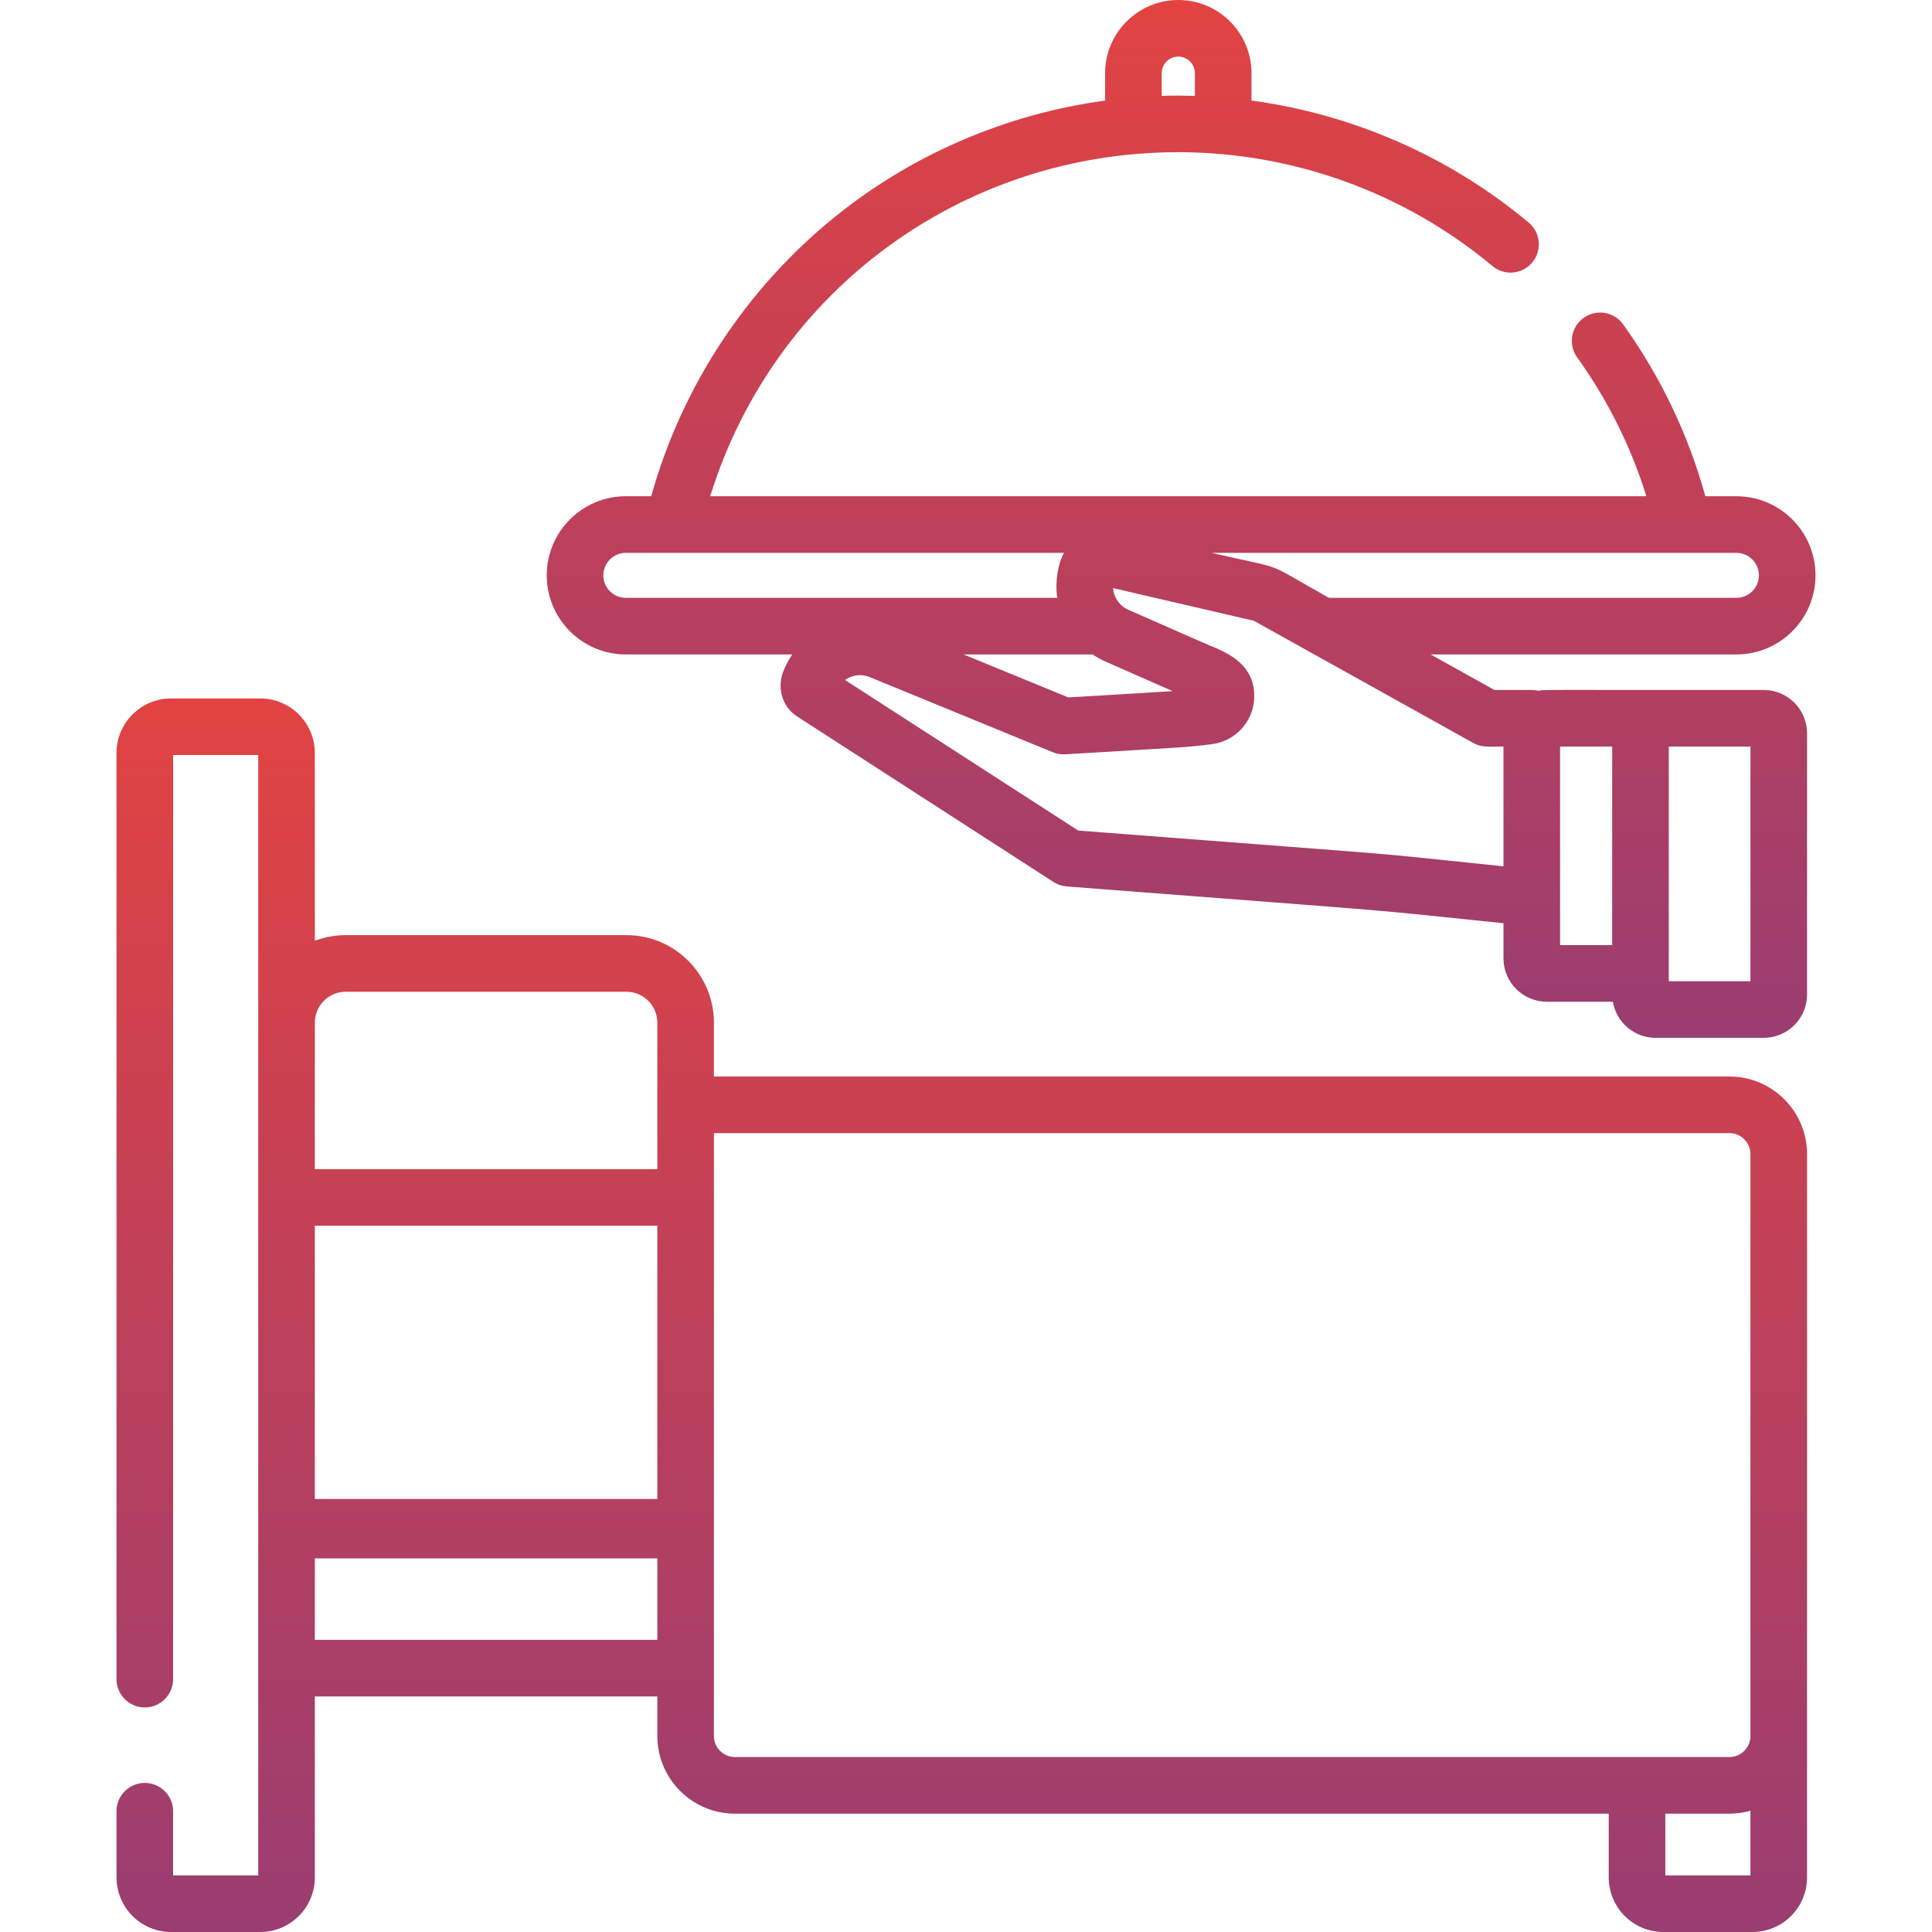
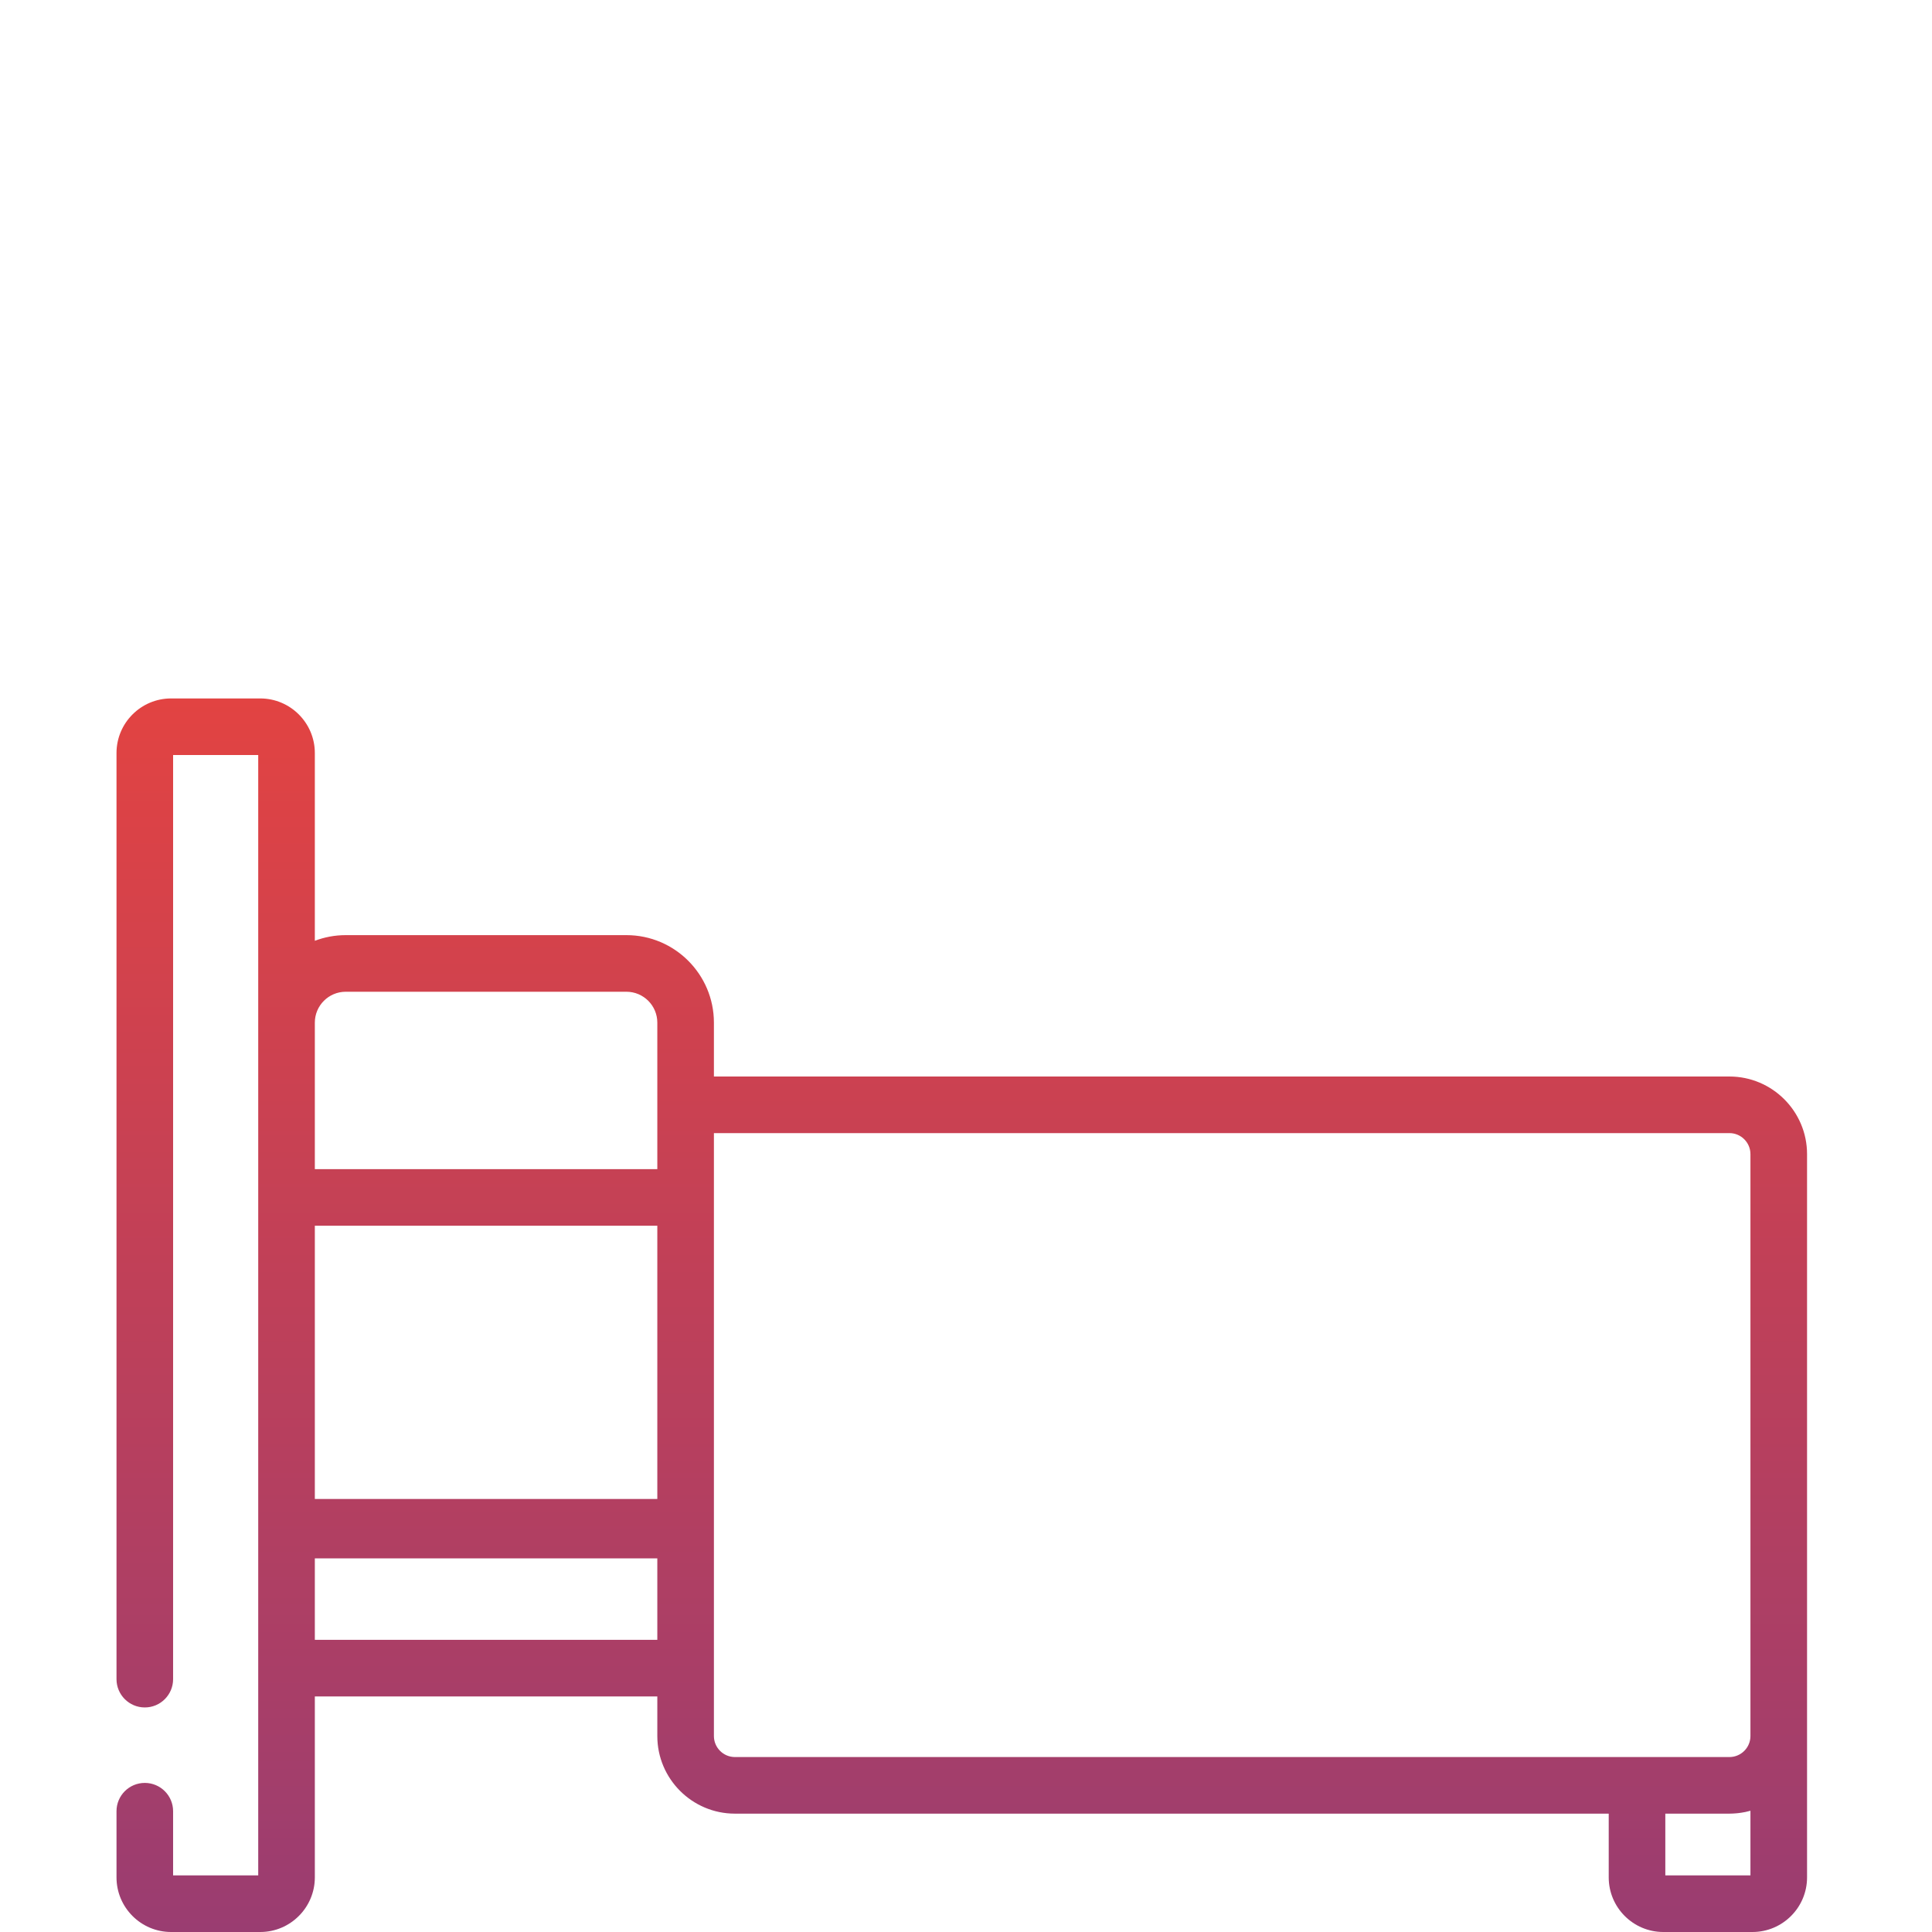
<svg xmlns="http://www.w3.org/2000/svg" width="119" height="119" viewBox="0 0 119 119" fill="none">
  <path d="M106.523 66.307H43.973V62.988C43.973 60.017 41.556 57.599 38.585 57.599H21.294C20.624 57.599 19.984 57.723 19.392 57.947V46.383C19.392 44.528 17.883 43.02 16.029 43.02H10.539C8.684 43.02 7.176 44.528 7.176 46.383V103.426C7.176 104.388 7.956 105.169 8.919 105.169C9.882 105.169 10.662 104.388 10.662 103.426V46.506H15.905V115.514H10.662V111.56C10.662 110.597 9.882 109.817 8.919 109.817C7.956 109.817 7.176 110.597 7.176 111.56V115.637C7.176 117.491 8.684 119 10.539 119H16.029C17.883 119 19.392 117.491 19.392 115.637V104.491H40.487V106.93C40.487 109.566 42.631 111.71 45.267 111.71H99.088V115.637C99.088 117.491 100.596 119 102.451 119H107.941C109.795 119 111.304 117.491 111.304 115.637V106.93V71.088C111.304 68.452 109.159 66.307 106.523 66.307ZM40.487 92.328H19.392V75.498H40.487V92.328ZM21.294 61.086H38.585C39.634 61.086 40.487 61.939 40.487 62.988V72.012H19.392V62.988C19.392 61.939 20.245 61.086 21.294 61.086ZM19.392 101.005V95.986H40.487V101.005H19.392ZM43.973 106.93C43.973 102.824 43.973 75.564 43.973 69.793H106.523C107.236 69.793 107.817 70.374 107.817 71.088V106.93C107.817 107.643 107.236 108.224 106.523 108.224C104.11 108.224 48.029 108.224 45.267 108.224C44.554 108.224 43.973 107.643 43.973 106.93ZM107.817 115.514H102.574V111.71H106.523C106.67 111.71 106.815 111.701 106.958 111.688C106.995 111.685 107.032 111.681 107.069 111.677C107.199 111.662 107.329 111.643 107.456 111.617C107.468 111.615 107.481 111.614 107.493 111.611C107.602 111.588 107.711 111.562 107.817 111.532V115.514H107.817Z" fill="url(#paint0_linear_2051_859)" />
-   <path d="M108.634 42.498C94.177 42.498 95.141 42.474 94.76 42.549C94.48 42.481 94.57 42.498 92.047 42.498L88.119 40.31H106.952C109.639 40.31 111.825 38.124 111.825 35.438C111.825 32.751 109.639 30.566 106.952 30.566H105.04C103.989 26.765 102.291 23.209 99.977 19.979C99.416 19.196 98.327 19.016 97.545 19.577C96.762 20.137 96.582 21.226 97.142 22.009C99.026 24.639 100.457 27.509 101.408 30.566H43.744C47.67 17.897 59.298 9.374 72.577 9.374C79.615 9.374 86.493 11.849 91.923 16.386C92.662 17.003 93.761 16.905 94.379 16.166C94.996 15.427 94.897 14.328 94.159 13.711C89.282 9.636 83.342 7.041 77.085 6.193V4.509C77.085 2.023 75.063 0 72.577 0C70.091 0 68.068 2.023 68.068 4.508V6.195C62.024 7.016 56.259 9.47 51.485 13.309C45.989 17.729 41.988 23.816 40.113 30.565H38.548C35.861 30.565 33.676 32.751 33.676 35.438C33.676 38.124 35.861 40.31 38.548 40.31H48.799C48.564 40.655 48.366 41.029 48.219 41.433C47.857 42.433 48.219 43.561 49.08 44.117L64.892 54.327C65.135 54.484 65.414 54.578 65.703 54.6C88.898 56.39 83.071 55.891 92.606 56.866V59.032C92.606 60.504 93.804 61.702 95.276 61.702H99.342C99.556 62.962 100.652 63.925 101.972 63.925H108.634C110.107 63.925 111.305 62.727 111.305 61.255V45.169C111.304 43.696 110.107 42.498 108.634 42.498ZM71.555 5.904V4.508C71.555 3.945 72.013 3.486 72.577 3.486C73.141 3.486 73.599 3.945 73.599 4.508V5.904C73.572 5.903 73.545 5.904 73.518 5.903C72.844 5.884 72.254 5.882 71.555 5.904ZM106.952 34.052C107.717 34.052 108.338 34.674 108.338 35.438C108.338 36.202 107.717 36.824 106.952 36.824H81.861C77.591 34.445 79.508 35.185 74.622 34.052H106.952ZM37.162 35.438C37.162 34.674 37.784 34.052 38.548 34.052H65.536C65.535 34.054 65.534 34.056 65.533 34.059C65.189 34.673 64.967 35.757 65.119 36.824H38.548C37.784 36.824 37.162 36.202 37.162 35.438ZM67.298 40.31C67.575 40.497 67.872 40.66 68.19 40.792L72.228 42.569C71.251 42.636 69.634 42.726 65.802 42.957L59.351 40.31H67.298ZM66.412 51.158L52.051 41.885C52.139 41.822 52.235 41.767 52.337 41.722C52.732 41.547 53.169 41.541 53.568 41.705L64.847 46.334C65.09 46.434 65.351 46.476 65.614 46.461C73.255 45.999 72.887 46.051 74.639 45.836C76.046 45.663 77.142 44.517 77.244 43.111C77.401 40.955 75.603 40.209 74.529 39.764C74.366 39.697 74.195 39.626 74.018 39.547L69.575 37.592C69.56 37.586 69.545 37.58 69.531 37.574C69.061 37.383 68.689 36.953 68.584 36.414C68.573 36.355 68.564 36.295 68.559 36.234C68.559 36.231 68.558 36.228 68.558 36.224L77.232 38.236L90.746 45.764C91.235 46.036 91.555 45.984 92.605 45.984V53.361C82.612 52.34 90.031 52.981 66.412 51.158ZM96.092 45.984H99.301V58.216H96.092C96.092 55.642 96.092 48.178 96.092 45.984ZM107.818 60.438H102.788V59.959V45.984H107.818V60.438Z" fill="url(#paint1_linear_2051_859)" />
  <defs>
    <linearGradient id="paint0_linear_2051_859" x1="59.24" y1="43.02" x2="59.24" y2="119" gradientUnits="userSpaceOnUse">
      <stop stop-color="#E24342" />
      <stop offset="1" stop-color="#9A3D71" />
    </linearGradient>
    <linearGradient id="paint1_linear_2051_859" x1="72.75" y1="0" x2="72.75" y2="63.925" gradientUnits="userSpaceOnUse">
      <stop stop-color="#E24342" />
      <stop offset="1" stop-color="#9A3D71" />
    </linearGradient>
  </defs>
</svg>